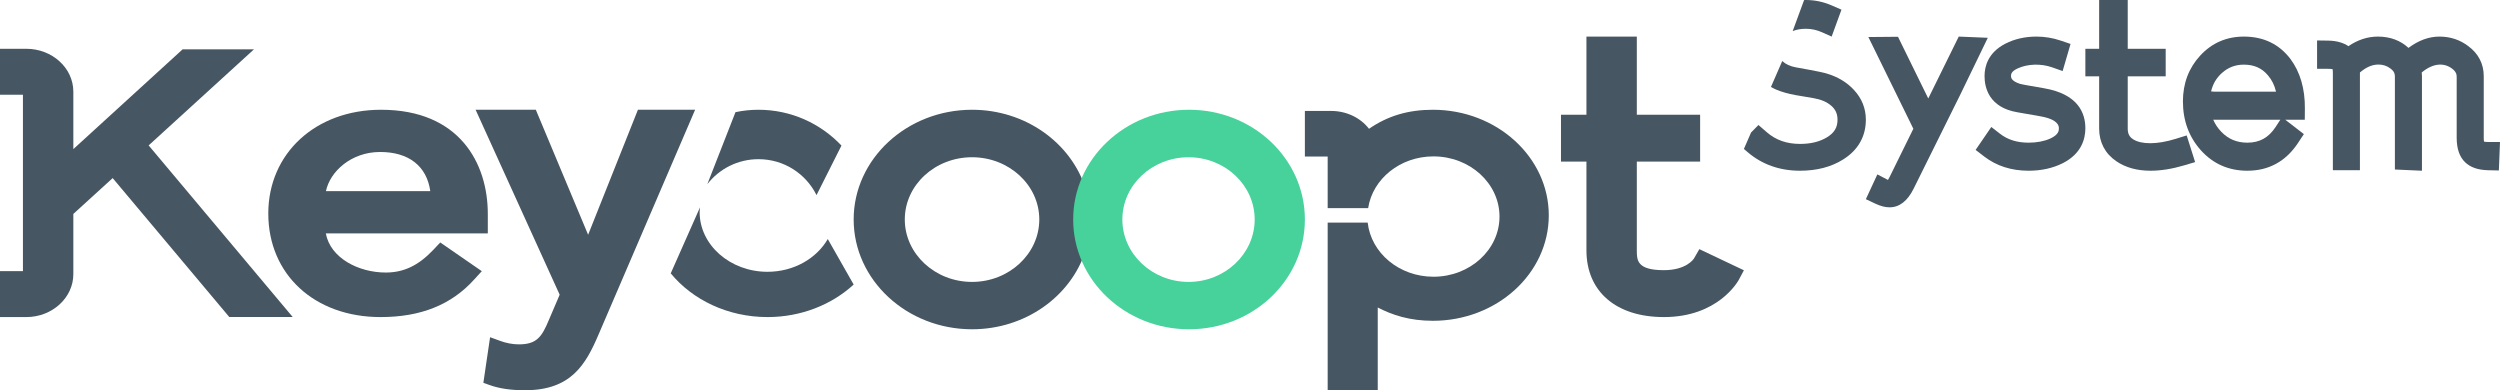
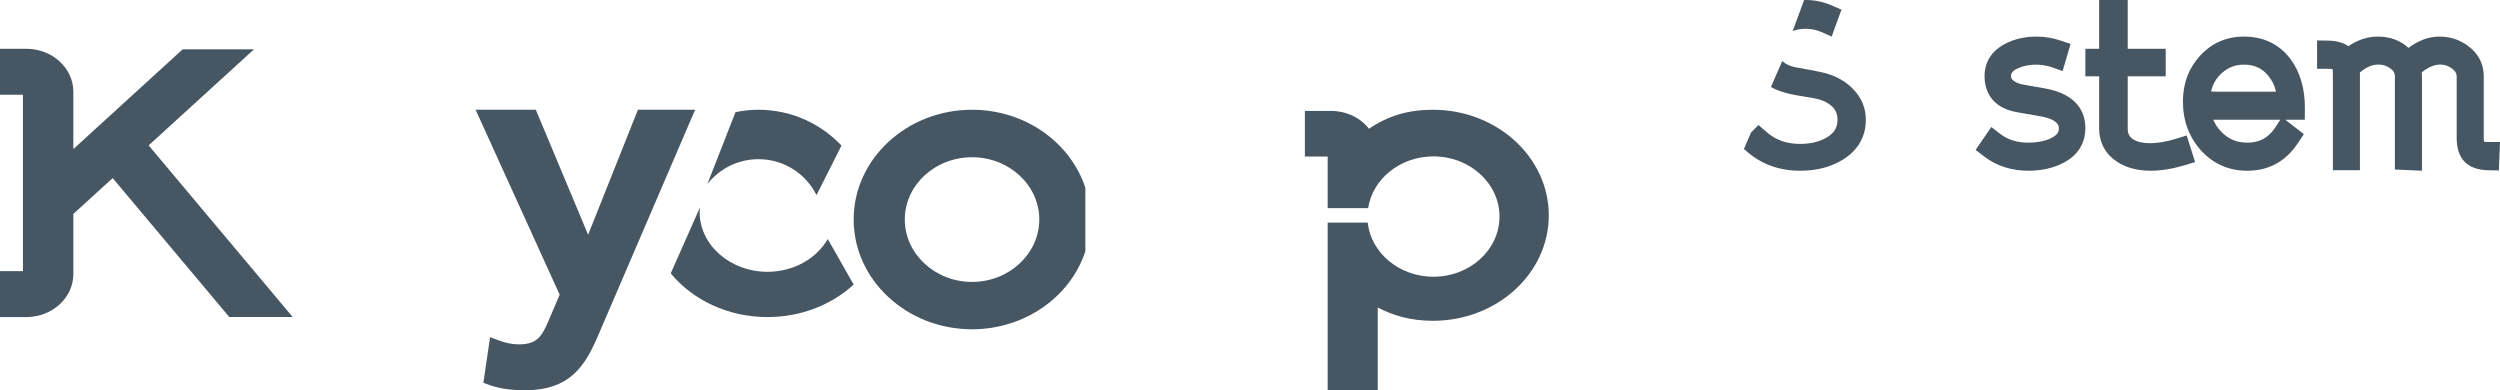
<svg xmlns="http://www.w3.org/2000/svg" width="205px" height="32px" viewBox="0 0 205 32">
  <title>Logo</title>
  <desc>Created with Sketch.</desc>
  <g id="Page-1" stroke="none" stroke-width="1" fill="none" fill-rule="evenodd">
    <g id="1-copy-5" transform="translate(-259, -424)">
      <g id="Group-11" transform="translate(83, 399)">
        <g id="Group-8">
          <g id="Group-21" transform="translate(49, 25)">
            <g id="Logo" transform="translate(127, 0)">
-               <path d="M160.617,3 L158.117,8.076 L155.635,3.015 L153.206,3.037 L156.895,10.559 L154.953,14.503 C154.898,14.617 154.851,14.698 154.814,14.755 C154.799,14.748 154.783,14.74 154.766,14.731 L153.944,14.3 L153,16.333 L153.792,16.706 C154.212,16.904 154.59,17 154.947,17 C155.755,17 156.421,16.48 156.925,15.457 L160.751,7.744 L163,3.099 L160.617,3 Z" id="Fill-1" fill="#465662" />
              <path d="M167.6,7.235 C165.999,6.967 165.69,6.892 165.634,6.875 C164.904,6.63 164.904,6.352 164.904,6.233 C164.904,6.1 164.904,5.852 165.473,5.599 C166.258,5.247 167.331,5.187 168.288,5.526 L169.136,5.826 L169.785,3.604 L168.959,3.324 C168.324,3.109 167.66,3 166.986,3 C166.049,3 165.192,3.196 164.436,3.583 C163.029,4.311 162.733,5.428 162.733,6.237 C162.733,7.176 163.084,8.81 165.429,9.207 L167.251,9.525 C168.298,9.701 168.829,10.036 168.829,10.521 C168.829,10.689 168.829,11.039 168.116,11.363 C167.615,11.586 167.019,11.699 166.343,11.699 C165.399,11.699 164.632,11.459 163.997,10.965 L163.288,10.413 L162,12.293 L162.709,12.837 C163.714,13.609 164.937,14 166.343,14 C167.388,14 168.329,13.792 169.142,13.383 C170.678,12.61 171,11.396 171,10.514 C171,9.28 170.411,7.71 167.6,7.235" id="Fill-3" fill="#465662" />
              <path d="M178.395,11.389 C176.864,11.864 175.597,11.847 174.934,11.432 C174.611,11.232 174.474,10.968 174.474,10.551 L174.474,6.259 L177.587,6.259 L177.587,4.004 L174.474,4.004 L174.474,0 L172.13,0 L172.13,4.004 L171,4.004 L171,6.259 L172.13,6.259 L172.13,10.537 C172.13,11.668 172.618,12.597 173.538,13.222 C174.293,13.739 175.237,14 176.345,14 C177.189,14 178.117,13.852 179.102,13.559 L180,13.292 L179.308,11.105 L178.395,11.389 Z" id="Fill-5" fill="#465662" />
              <path d="M186.599,10.413 C186.025,11.29 185.289,11.699 184.282,11.699 C183.421,11.699 182.719,11.405 182.139,10.799 C181.854,10.502 181.637,10.176 181.485,9.815 C181.51,9.816 181.536,9.816 181.563,9.816 L186.988,9.816 L186.599,10.413 Z M182.201,5.982 C182.714,5.524 183.302,5.301 184,5.301 C184.836,5.301 185.479,5.587 185.977,6.184 C186.295,6.555 186.513,6.995 186.633,7.515 L181.563,7.515 C181.449,7.515 181.367,7.507 181.309,7.497 C181.451,6.888 181.744,6.39 182.201,5.982 L182.201,5.982 Z M184,3 C182.578,3 181.374,3.523 180.421,4.553 C179.479,5.573 179,6.838 179,8.315 C179,9.891 179.498,11.243 180.479,12.331 C181.476,13.438 182.755,14 184.282,14 C186.036,14 187.432,13.237 188.43,11.733 L188.917,10.997 L187.388,9.816 L188.992,9.816 L189,8.897 C189.013,7.277 188.617,5.912 187.814,4.832 C186.889,3.616 185.606,3 184,3 L184,3 Z" id="Fill-7" fill="#465662" />
              <path d="M204.068,11.645 C203.878,11.645 203.759,11.628 203.689,11.613 C203.679,11.552 203.667,11.453 203.667,11.303 L203.667,6.241 C203.667,5.242 203.226,4.389 202.404,3.786 C201.723,3.265 200.926,3 200.033,3 C199.168,3 198.317,3.312 197.495,3.927 C196.84,3.318 195.989,3 194.985,3 C194.145,3 193.336,3.264 192.57,3.786 C192.194,3.529 191.661,3.342 190.907,3.33 L190,3.317 L190,5.643 L190.894,5.643 C191.082,5.643 191.202,5.659 191.273,5.674 C191.284,5.735 191.295,5.835 191.295,5.983 L191.295,13.959 L193.514,13.959 L193.514,5.945 C194.023,5.507 194.523,5.293 195.031,5.293 C195.41,5.293 195.731,5.398 196.023,5.623 C196.338,5.857 196.381,6.072 196.381,6.269 L196.381,13.9 L198.6,14 L198.6,6.239 C198.6,6.14 198.594,6.04 198.583,5.941 C199.532,5.151 200.419,5.139 201.064,5.622 C201.402,5.877 201.448,6.106 201.448,6.298 L201.448,11.303 C201.448,12.189 201.679,12.862 202.135,13.301 C202.574,13.725 203.194,13.94 204.031,13.959 L204.906,13.978 L205,11.645 L204.068,11.645 Z" id="Fill-9" fill="#465662" />
              <path d="M60.309,9.198 L58,15.102 C58.976,13.849 60.493,13.053 62.195,13.053 C64.287,13.053 66.085,14.246 66.955,16 L69,11.937 C67.292,10.131 64.874,9 62.195,9 C61.549,9 60.917,9.067 60.309,9.198" id="Fill-12" fill="#465662" />
              <path d="M62.932,22.287 C59.867,22.287 57.37,20.084 57.37,17.392 C57.37,17.263 57.39,17.135 57.401,17 L55,22.415 C56.776,24.578 59.671,26 62.932,26 C65.713,26 68.222,24.969 70,23.333 L67.878,19.601 C66.962,21.188 65.099,22.287 62.932,22.287" id="Fill-14" fill="#465662" />
-               <path d="M26.726,15.674 C27.066,14.055 28.803,12.463 31.171,12.463 C33.53,12.463 34.994,13.624 35.284,15.674 L26.726,15.674 Z M31.244,9 C25.885,9 22,12.574 22,17.506 C22,22.506 25.787,26 31.206,26 C34.492,26 37,25.001 38.873,22.93 L39.508,22.236 L36.101,19.882 L35.513,20.507 C34.297,21.781 33.101,22.348 31.632,22.348 C29.397,22.348 27.088,21.157 26.717,19.137 L40,19.137 L40,17.534 C40,13.41 37.697,9 31.244,9 L31.244,9 Z" id="Fill-16" fill="#465662" />
              <path d="M79.708,23.117 C76.667,23.117 74.193,20.813 74.193,17.997 C74.193,15.18 76.667,12.894 79.708,12.894 C82.744,12.894 85.222,15.18 85.222,17.997 C85.222,20.813 82.744,23.117 79.708,23.117 M79.708,9 C74.358,9 70,13.04 70,17.997 C70,22.963 74.358,27 79.708,27 C84.088,27 87.796,24.299 89,20.6 L89,15.404 C87.796,11.705 84.088,9 79.708,9" id="Fill-18" fill="#465662" />
              <path d="M20.828,4.044 L14.977,4.044 L6.014,12.226 L6.014,7.516 C6.014,5.577 4.282,4 2.157,4 L0,4 L0,7.766 L1.881,7.766 L1.881,22.235 L0,22.235 L0,26 L2.157,26 C4.282,26 6.014,24.415 6.014,22.481 L6.014,17.542 L9.239,14.603 L18.8,25.993 L24,25.993 L12.189,11.923 L20.828,4.044 Z" id="Fill-20" fill="#465662" />
              <path d="M52.31,9 L48.226,19.25 L43.937,9 L39,9 L45.893,24.167 L45.009,26.234 C44.428,27.625 44.018,28.238 42.54,28.238 C42.033,28.238 41.478,28.13 40.979,27.94 L40.187,27.651 L39.636,31.388 L40.115,31.563 C40.927,31.86 41.888,32 43.044,32 C46.821,32 48.023,29.916 49.091,27.408 L57,9 L52.31,9 Z" id="Fill-23" fill="#465662" />
              <path d="M117.496,9 C115.481,9 113.799,9.498 112.259,10.561 C111.553,9.645 110.399,9.097 109.144,9.097 L107,9.097 L107,12.833 L108.869,12.833 L108.869,17.066 L112.188,17.066 C112.559,14.669 114.81,12.824 117.545,12.824 C120.532,12.824 122.959,15.04 122.959,17.758 C122.959,20.485 120.532,22.692 117.545,22.692 C114.732,22.692 112.428,20.742 112.15,18.254 L108.869,18.254 L108.869,32 L112.975,32 L112.975,25.215 C114.163,25.831 115.582,26.305 117.496,26.305 C122.741,26.305 127,22.433 127,17.656 C127,12.886 122.741,9 117.496,9" id="Fill-25" fill="#465662" />
-               <path d="M138.902,21.202 C138.876,21.24 138.287,22.154 136.438,22.154 C134.219,22.154 134.219,21.327 134.219,20.527 L134.219,13.253 L139.41,13.253 L139.41,9.407 L134.219,9.407 L134.219,3 L130.088,3 L130.088,9.407 L128,9.407 L128,13.253 L130.088,13.253 L130.088,20.527 C130.088,23.906 132.522,26 136.438,26 C140.877,26 142.5,23.086 142.572,22.964 L143,22.163 L139.346,20.43 L138.902,21.202 Z" id="Fill-27" fill="#465662" />
-               <path d="M97.464,23.117 C94.465,23.117 92.033,20.813 92.033,17.997 C92.033,15.18 94.465,12.894 97.464,12.894 C100.45,12.894 102.884,15.18 102.884,17.997 C102.884,20.813 100.45,23.117 97.464,23.117 M97.501,9 C92.258,9 88,13.031 88,17.997 C88,22.975 92.258,27 97.501,27 C102.751,27 107,22.975 107,17.997 C107,13.031 102.751,9 97.501,9" id="Fill-29" fill="#47D19B" />
              <path d="M147.936,0.005 L147,2.548 C147.321,2.426 147.674,2.359 148.077,2.359 C148.535,2.359 148.985,2.457 149.415,2.65 L150.195,3 L151,0.793 L150.195,0.443 C149.519,0.149 148.806,0 148.077,0 C148.029,0 147.983,0.004 147.936,0.005" id="Fill-31" fill="#465662" />
              <path d="M152.022,7.372 C151.451,6.754 150.701,6.303 149.822,6.04 C149.623,5.974 149.162,5.86 147.258,5.522 C146.785,5.433 146.427,5.268 146.165,5.021 C146.158,5.014 146.154,5.006 146.147,5 L145.218,7.129 C145.356,7.209 145.498,7.284 145.649,7.348 C146.099,7.539 146.623,7.687 147.249,7.801 C147.729,7.89 148.218,7.972 148.696,8.045 C149.313,8.151 149.804,8.359 150.159,8.668 C150.512,8.971 150.677,9.337 150.677,9.818 C150.677,10.459 150.406,10.905 149.796,11.268 C149.197,11.626 148.48,11.801 147.605,11.801 C146.514,11.801 145.621,11.488 144.878,10.843 L144.193,10.25 L143.587,10.866 L143,12.213 L143.303,12.473 C144.483,13.486 145.931,14 147.605,14 C148.979,14 150.172,13.687 151.144,13.072 C152.358,12.315 153,11.19 153,9.818 C153,8.892 152.67,8.068 152.022,7.372" id="Fill-34" fill="#465662" />
            </g>
          </g>
        </g>
      </g>
    </g>
  </g>
</svg>